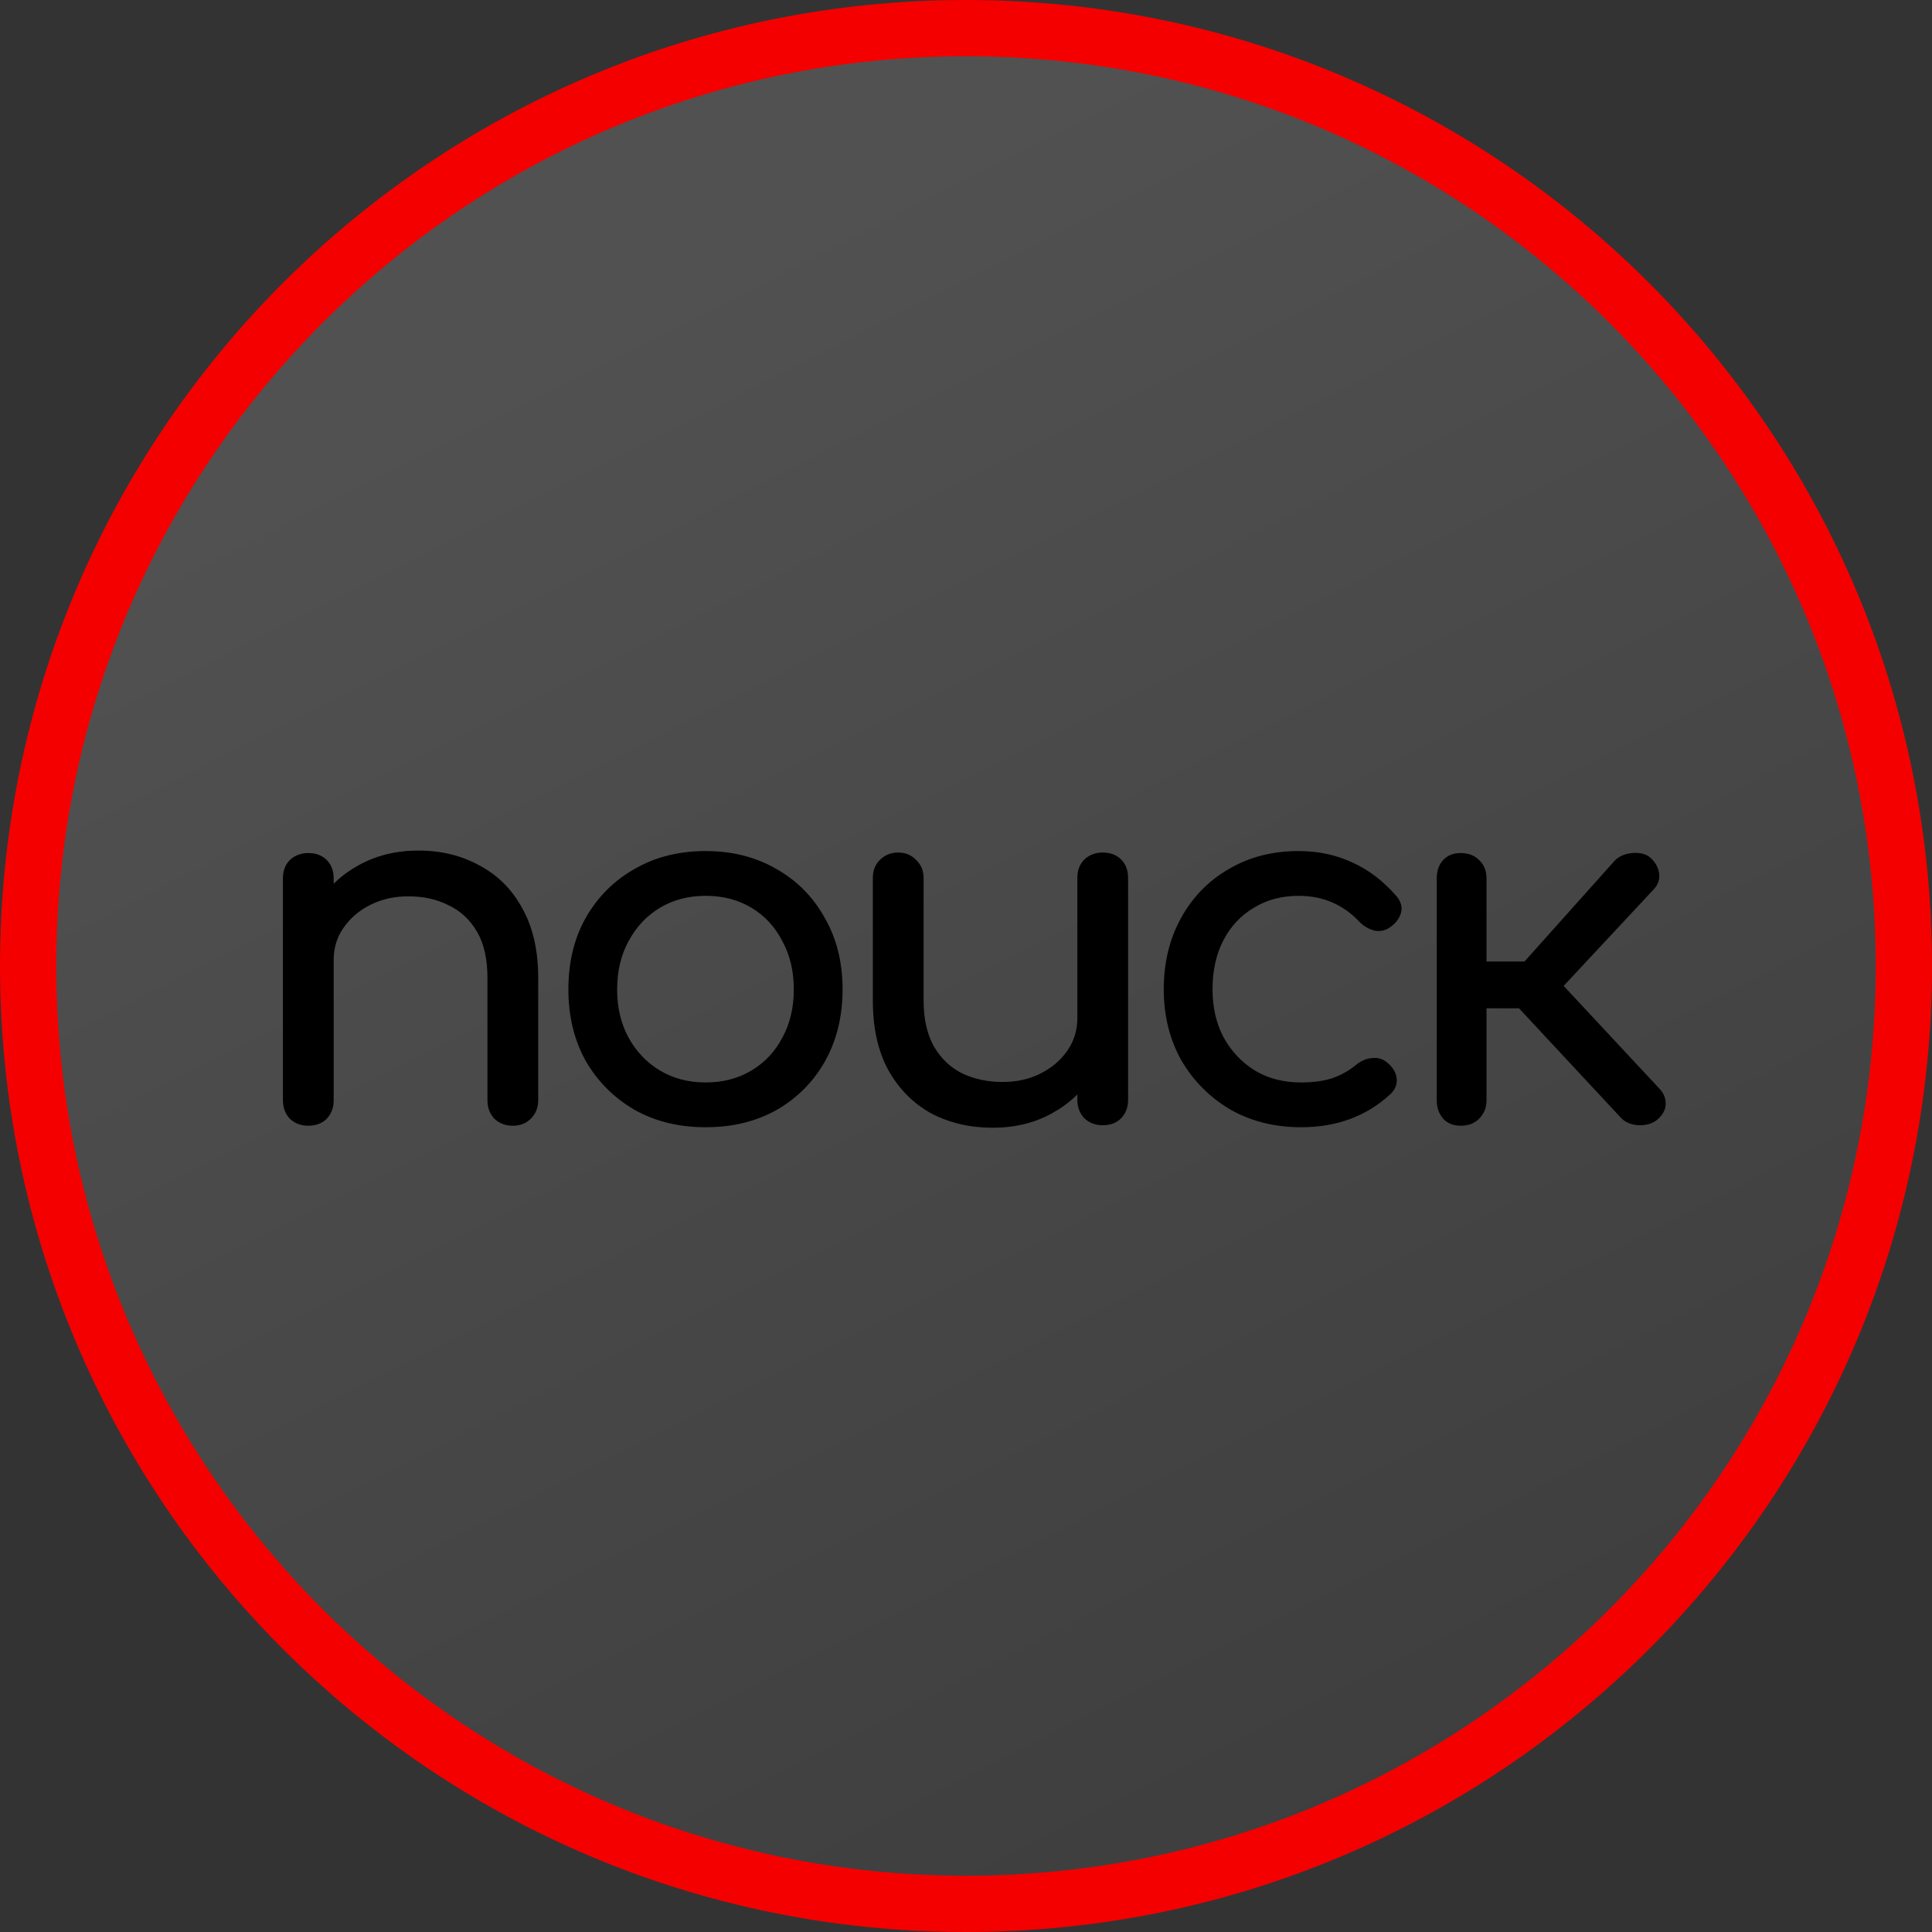
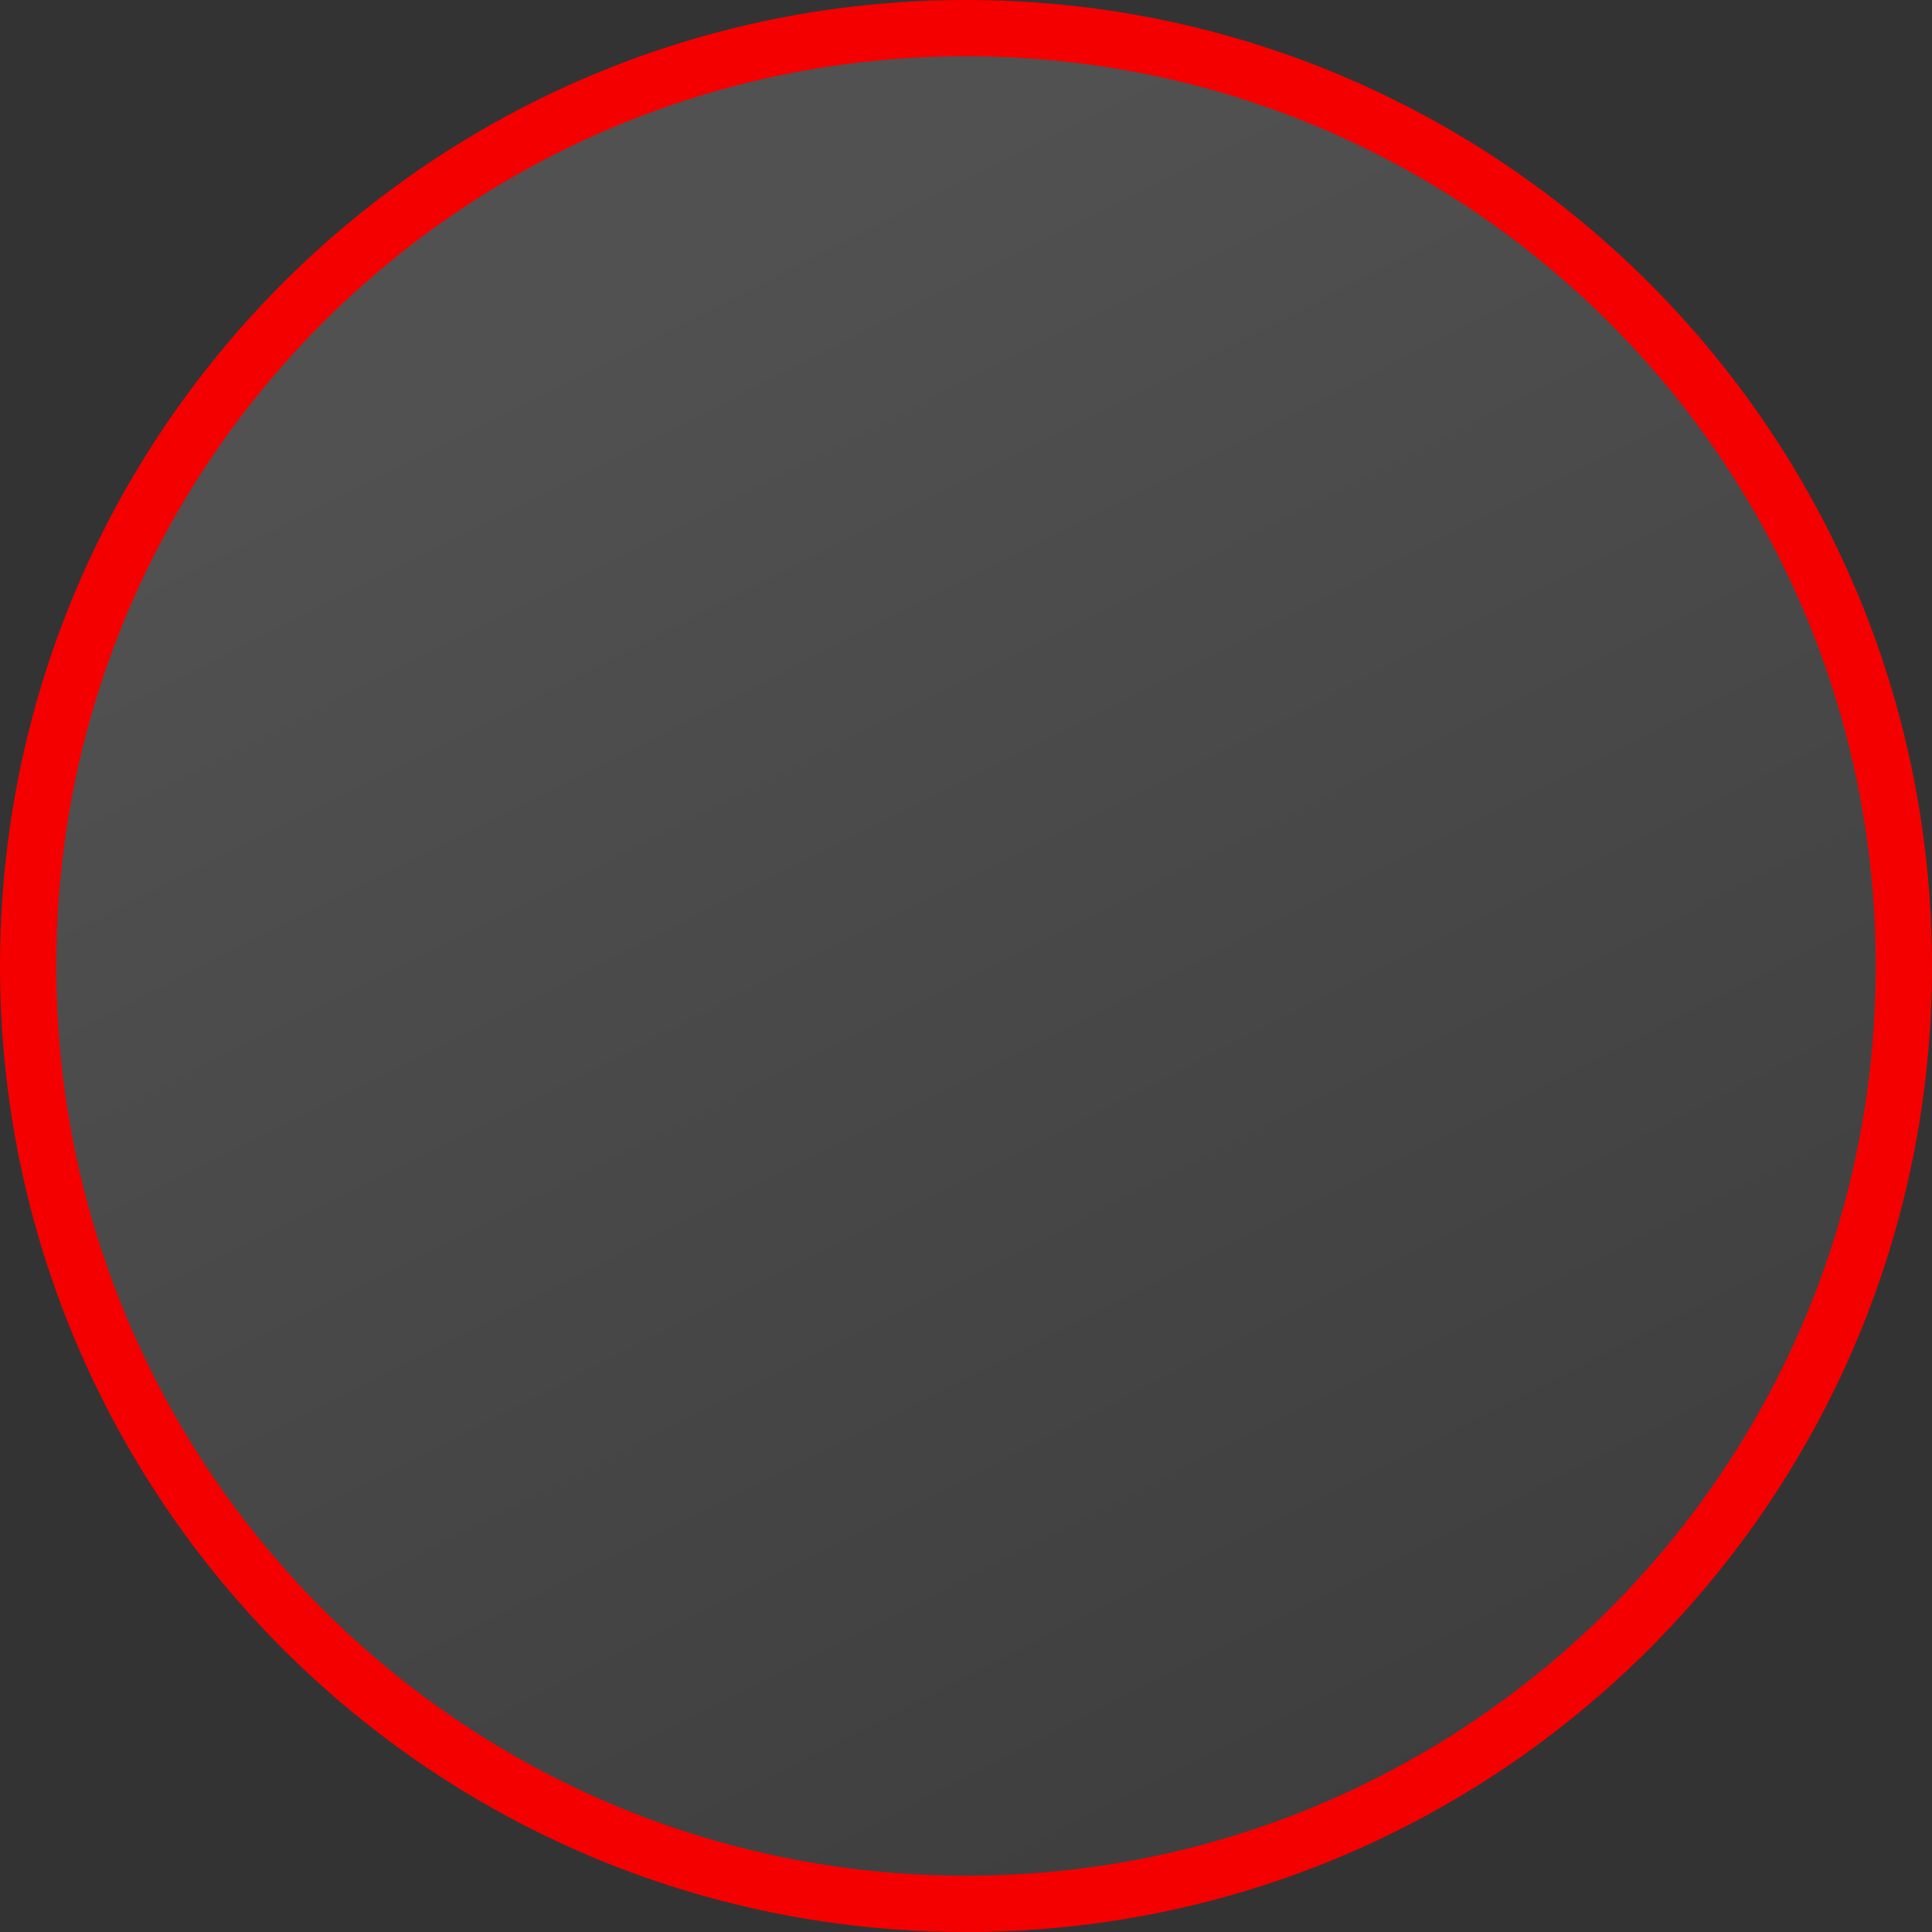
<svg xmlns="http://www.w3.org/2000/svg" width="103" height="103" viewBox="0 0 103 103" fill="none">
  <rect x="0" y="0" width="103" height="103" fill="#333333" stroke="none" />
  <path data-figma-bg-blur-radius="10" d="M51.5 101.5C79.114 101.5 101.5 79.114 101.5 51.5C101.5 23.886 79.114 1.5 51.5 1.5C23.886 1.5 1.5 23.886 1.5 51.5C1.5 79.114 23.886 101.5 51.5 101.5Z" fill="url(#paint0_linear_243_9)" fill-opacity="0.15" stroke="#F40000" stroke-width="3" />
-   <path d="M27.34 60.016C26.951 60.016 26.623 59.892 26.358 59.645C26.111 59.38 25.987 59.052 25.987 58.663V52.137C25.987 51.129 25.801 50.306 25.43 49.67C25.058 49.033 24.554 48.564 23.918 48.264C23.298 47.945 22.582 47.786 21.768 47.786C21.026 47.786 20.354 47.936 19.752 48.237C19.151 48.538 18.673 48.944 18.32 49.457C17.966 49.953 17.789 50.527 17.789 51.182H16.118C16.118 50.068 16.383 49.077 16.914 48.21C17.462 47.326 18.205 46.627 19.142 46.115C20.079 45.602 21.132 45.345 22.299 45.345C23.52 45.345 24.607 45.611 25.562 46.141C26.535 46.654 27.296 47.414 27.844 48.423C28.41 49.431 28.693 50.669 28.693 52.137V58.663C28.693 59.052 28.56 59.38 28.295 59.645C28.047 59.892 27.729 60.016 27.34 60.016ZM16.436 60.016C16.047 60.016 15.72 59.892 15.454 59.645C15.207 59.38 15.083 59.052 15.083 58.663V46.831C15.083 46.424 15.207 46.097 15.454 45.849C15.72 45.602 16.047 45.478 16.436 45.478C16.843 45.478 17.17 45.602 17.418 45.849C17.665 46.097 17.789 46.424 17.789 46.831V58.663C17.789 59.052 17.665 59.38 17.418 59.645C17.17 59.892 16.843 60.016 16.436 60.016ZM37.624 60.096C36.191 60.096 34.927 59.786 33.83 59.167C32.733 58.531 31.867 57.664 31.23 56.567C30.611 55.453 30.302 54.18 30.302 52.747C30.302 51.297 30.611 50.023 31.23 48.927C31.867 47.812 32.733 46.946 33.83 46.327C34.927 45.69 36.191 45.372 37.624 45.372C39.039 45.372 40.294 45.69 41.391 46.327C42.488 46.946 43.346 47.812 43.965 48.927C44.601 50.023 44.92 51.297 44.92 52.747C44.92 54.18 44.61 55.453 43.991 56.567C43.372 57.664 42.514 58.531 41.418 59.167C40.321 59.786 39.056 60.096 37.624 60.096ZM37.624 57.708C38.544 57.708 39.357 57.496 40.065 57.071C40.772 56.647 41.32 56.063 41.709 55.321C42.116 54.578 42.32 53.72 42.32 52.747C42.32 51.774 42.116 50.916 41.709 50.174C41.32 49.413 40.772 48.821 40.065 48.396C39.357 47.972 38.544 47.759 37.624 47.759C36.704 47.759 35.891 47.972 35.183 48.396C34.476 48.821 33.919 49.413 33.512 50.174C33.105 50.916 32.901 51.774 32.901 52.747C32.901 53.72 33.105 54.578 33.512 55.321C33.919 56.063 34.476 56.647 35.183 57.071C35.891 57.496 36.704 57.708 37.624 57.708ZM52.926 60.122C51.706 60.122 50.609 59.866 49.637 59.353C48.681 58.822 47.921 58.053 47.355 57.045C46.807 56.037 46.533 54.799 46.533 53.331V46.804C46.533 46.415 46.656 46.097 46.904 45.849C47.169 45.584 47.496 45.451 47.886 45.451C48.275 45.451 48.593 45.584 48.841 45.849C49.106 46.097 49.239 46.415 49.239 46.804V53.331C49.239 54.321 49.424 55.144 49.796 55.798C50.167 56.435 50.671 56.912 51.308 57.231C51.945 57.531 52.661 57.682 53.457 57.682C54.217 57.682 54.889 57.531 55.473 57.231C56.075 56.93 56.552 56.523 56.906 56.01C57.26 55.497 57.436 54.922 57.436 54.286H59.108C59.108 55.382 58.834 56.373 58.285 57.257C57.755 58.142 57.021 58.84 56.083 59.353C55.164 59.866 54.111 60.122 52.926 60.122ZM58.789 59.99C58.4 59.99 58.073 59.866 57.808 59.618C57.56 59.353 57.436 59.026 57.436 58.637V46.804C57.436 46.398 57.56 46.07 57.808 45.823C58.073 45.575 58.4 45.451 58.789 45.451C59.196 45.451 59.523 45.575 59.771 45.823C60.019 46.07 60.142 46.398 60.142 46.804V58.637C60.142 59.026 60.019 59.353 59.771 59.618C59.523 59.866 59.196 59.99 58.789 59.99ZM69.365 60.096C67.95 60.096 66.686 59.778 65.572 59.141C64.475 58.486 63.608 57.611 62.972 56.514C62.352 55.4 62.043 54.144 62.043 52.747C62.043 51.314 62.352 50.041 62.972 48.927C63.591 47.812 64.44 46.946 65.518 46.327C66.597 45.69 67.835 45.372 69.233 45.372C70.276 45.372 71.231 45.575 72.098 45.982C72.965 46.371 73.743 46.964 74.433 47.759C74.68 48.042 74.769 48.334 74.698 48.635C74.627 48.936 74.433 49.201 74.114 49.431C73.867 49.608 73.592 49.67 73.292 49.617C72.991 49.546 72.717 49.387 72.469 49.139C71.603 48.219 70.524 47.759 69.233 47.759C68.331 47.759 67.535 47.972 66.845 48.396C66.155 48.803 65.616 49.378 65.227 50.121C64.838 50.863 64.643 51.739 64.643 52.747C64.643 53.702 64.838 54.551 65.227 55.294C65.633 56.037 66.191 56.629 66.898 57.071C67.606 57.496 68.428 57.708 69.365 57.708C69.984 57.708 70.524 57.637 70.984 57.496C71.461 57.337 71.894 57.098 72.284 56.78C72.567 56.55 72.858 56.426 73.159 56.408C73.46 56.373 73.725 56.452 73.955 56.647C74.256 56.895 74.424 57.178 74.459 57.496C74.494 57.797 74.388 58.071 74.141 58.318C72.867 59.503 71.275 60.096 69.365 60.096ZM88.376 59.671C88.146 59.884 87.819 59.99 87.395 59.99C86.988 59.972 86.669 59.848 86.44 59.618L79.993 52.694L86.068 45.902C86.298 45.655 86.616 45.513 87.023 45.478C87.448 45.443 87.775 45.531 88.005 45.743C88.27 45.991 88.421 46.274 88.456 46.592C88.491 46.893 88.394 47.167 88.164 47.414L83.362 52.561L88.456 58.026C88.686 58.256 88.801 58.531 88.801 58.849C88.801 59.15 88.659 59.424 88.376 59.671ZM77.87 60.016C77.481 60.016 77.172 59.892 76.942 59.645C76.712 59.38 76.597 59.052 76.597 58.663V46.831C76.597 46.424 76.712 46.097 76.942 45.849C77.172 45.602 77.481 45.478 77.87 45.478C78.277 45.478 78.604 45.602 78.852 45.849C79.117 46.097 79.25 46.424 79.25 46.831V51.261H82.646V53.755H79.25V58.663C79.25 59.052 79.117 59.38 78.852 59.645C78.604 59.892 78.277 60.016 77.87 60.016Z" fill="black" />
  <defs>
    <clipPath id="bgblur_0_243_9_clip_path" transform="translate(10 10)">
-       <path d="M51.5 101.5C79.114 101.5 101.5 79.114 101.5 51.5C101.5 23.886 79.114 1.5 51.5 1.5C23.886 1.5 1.5 23.886 1.5 51.5C1.5 79.114 23.886 101.5 51.5 101.5Z" />
-     </clipPath>
+       </clipPath>
    <linearGradient id="paint0_linear_243_9" x1="30.818" y1="16.097" x2="75.841" y2="105.021" gradientUnits="userSpaceOnUse">
      <stop stop-color="white" />
      <stop offset="1" stop-color="#737373" />
    </linearGradient>
  </defs>
</svg>